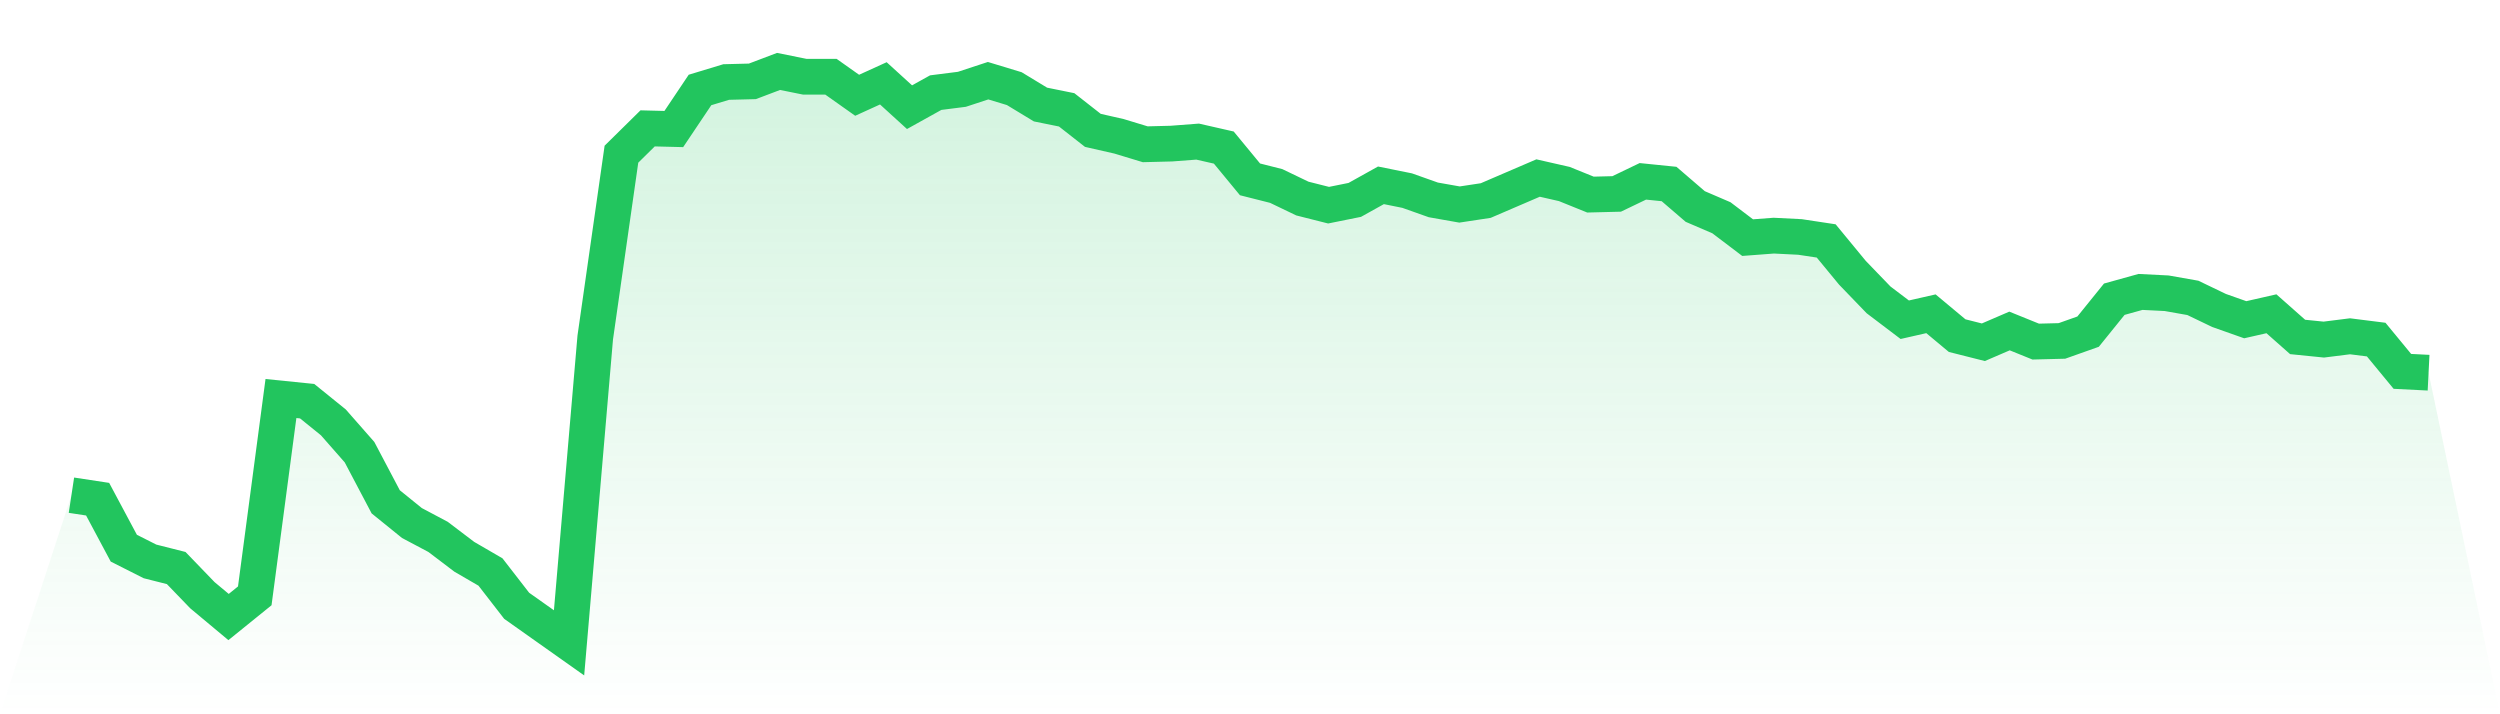
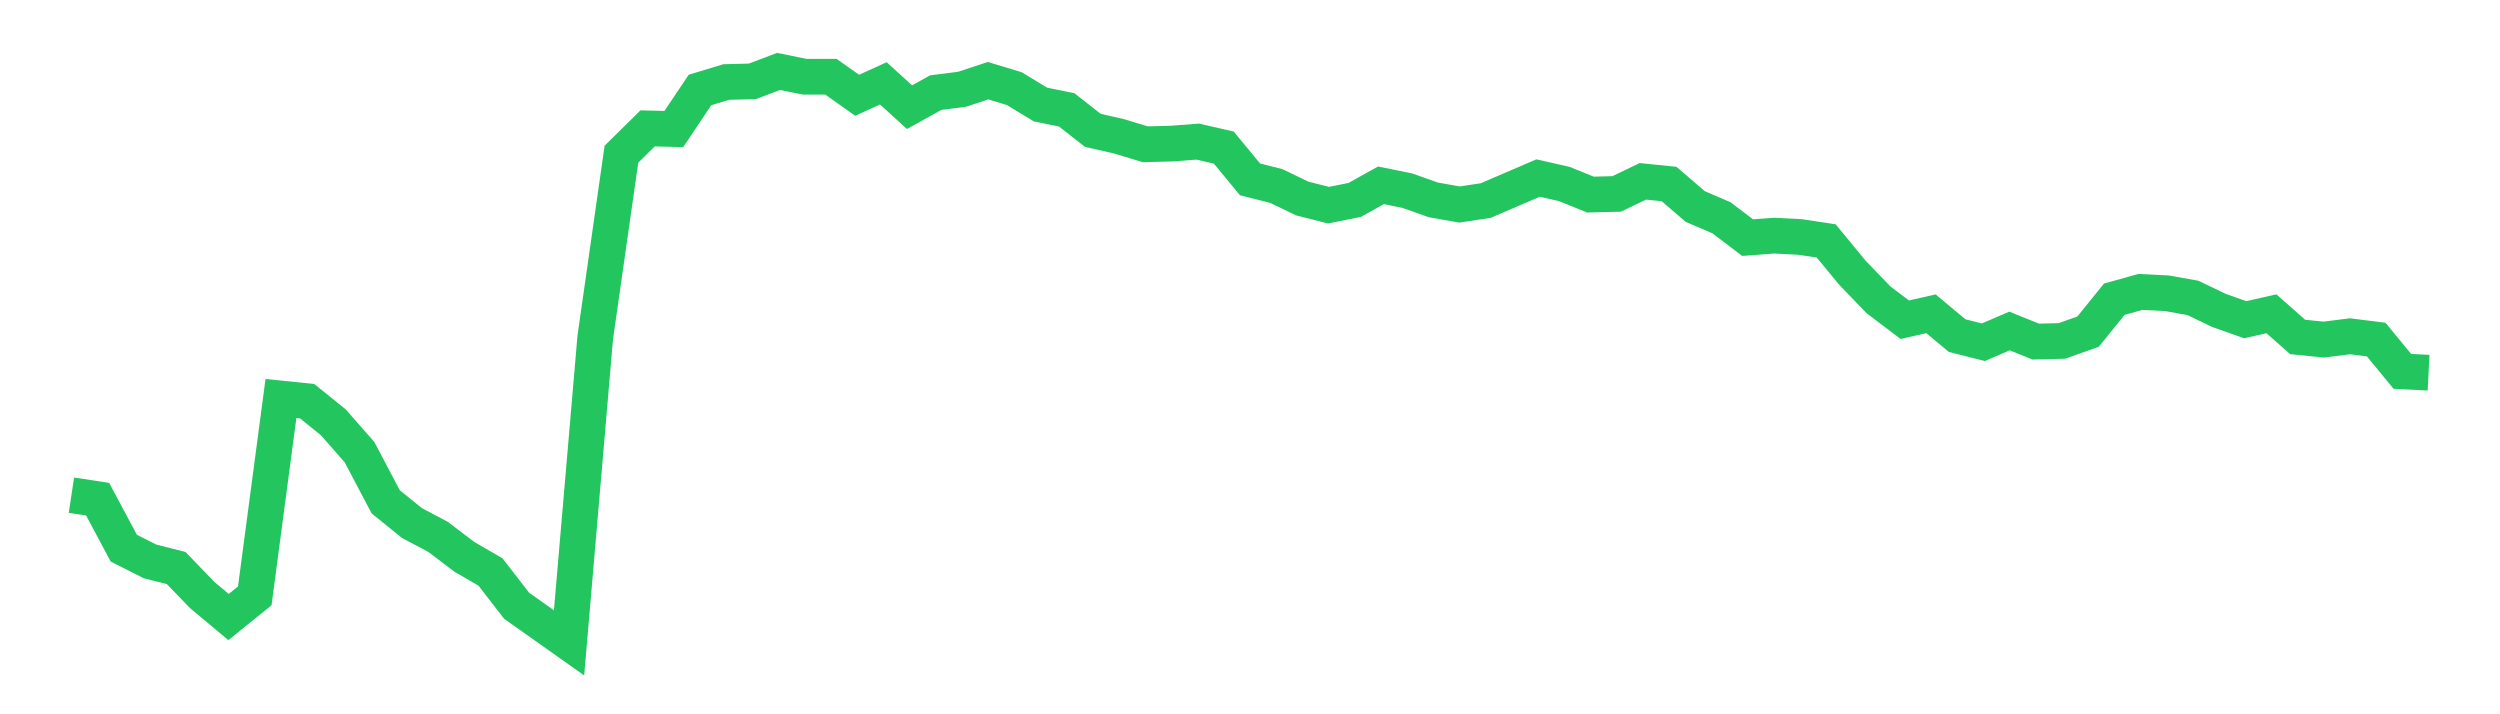
<svg xmlns="http://www.w3.org/2000/svg" viewBox="0 0 140 40">
  <defs>
    <linearGradient id="gradient" x1="0" x2="0" y1="0" y2="1">
      <stop offset="0%" stop-color="#22c55e" stop-opacity="0.2" />
      <stop offset="100%" stop-color="#22c55e" stop-opacity="0" />
    </linearGradient>
  </defs>
-   <path d="M4,27.731 L4,27.731 L5.467,27.954 L6.933,30.698 L8.4,31.439 L9.867,31.81 L11.333,33.33 L12.8,34.554 L14.267,33.367 L15.733,22.317 L17.2,22.466 L18.667,23.652 L20.133,25.321 L21.6,28.102 L23.067,29.289 L24.533,30.067 L26,31.18 L27.467,32.032 L28.933,33.924 L30.4,34.962 L31.867,36 L33.333,18.906 L34.8,8.635 L36.267,7.189 L37.733,7.226 L39.2,5.038 L40.667,4.593 L42.133,4.556 L43.6,4 L45.067,4.297 L46.533,4.297 L48,5.335 L49.467,4.667 L50.933,6.002 L52.4,5.187 L53.867,5.001 L55.333,4.519 L56.8,4.964 L58.267,5.854 L59.733,6.151 L61.2,7.3 L62.667,7.634 L64.133,8.079 L65.6,8.042 L67.067,7.93 L68.533,8.264 L70,10.044 L71.467,10.415 L72.933,11.119 L74.4,11.49 L75.867,11.194 L77.333,10.378 L78.8,10.674 L80.267,11.194 L81.733,11.453 L83.2,11.231 L84.667,10.6 L86.133,9.97 L87.6,10.304 L89.067,10.897 L90.533,10.86 L92,10.155 L93.467,10.304 L94.933,11.564 L96.4,12.195 L97.867,13.307 L99.333,13.196 L100.8,13.27 L102.267,13.492 L103.733,15.272 L105.2,16.793 L106.667,17.905 L108.133,17.571 L109.6,18.795 L111.067,19.166 L112.533,18.535 L114,19.129 L115.467,19.092 L116.933,18.572 L118.4,16.756 L119.867,16.348 L121.333,16.422 L122.8,16.681 L124.267,17.386 L125.733,17.905 L127.2,17.571 L128.667,18.869 L130.133,19.017 L131.6,18.832 L133.067,19.017 L134.533,20.797 L136,20.871 L140,40 L0,40 z" fill="url(#gradient)" />
  <path d="M4,27.731 L4,27.731 L5.467,27.954 L6.933,30.698 L8.4,31.439 L9.867,31.81 L11.333,33.33 L12.8,34.554 L14.267,33.367 L15.733,22.317 L17.2,22.466 L18.667,23.652 L20.133,25.321 L21.6,28.102 L23.067,29.289 L24.533,30.067 L26,31.18 L27.467,32.032 L28.933,33.924 L30.4,34.962 L31.867,36 L33.333,18.906 L34.8,8.635 L36.267,7.189 L37.733,7.226 L39.2,5.038 L40.667,4.593 L42.133,4.556 L43.6,4 L45.067,4.297 L46.533,4.297 L48,5.335 L49.467,4.667 L50.933,6.002 L52.4,5.187 L53.867,5.001 L55.333,4.519 L56.8,4.964 L58.267,5.854 L59.733,6.151 L61.2,7.3 L62.667,7.634 L64.133,8.079 L65.6,8.042 L67.067,7.93 L68.533,8.264 L70,10.044 L71.467,10.415 L72.933,11.119 L74.4,11.49 L75.867,11.194 L77.333,10.378 L78.8,10.674 L80.267,11.194 L81.733,11.453 L83.2,11.231 L84.667,10.6 L86.133,9.97 L87.6,10.304 L89.067,10.897 L90.533,10.86 L92,10.155 L93.467,10.304 L94.933,11.564 L96.4,12.195 L97.867,13.307 L99.333,13.196 L100.8,13.27 L102.267,13.492 L103.733,15.272 L105.2,16.793 L106.667,17.905 L108.133,17.571 L109.6,18.795 L111.067,19.166 L112.533,18.535 L114,19.129 L115.467,19.092 L116.933,18.572 L118.4,16.756 L119.867,16.348 L121.333,16.422 L122.8,16.681 L124.267,17.386 L125.733,17.905 L127.2,17.571 L128.667,18.869 L130.133,19.017 L131.6,18.832 L133.067,19.017 L134.533,20.797 L136,20.871" fill="none" stroke="#22c55e" stroke-width="2" />
</svg>